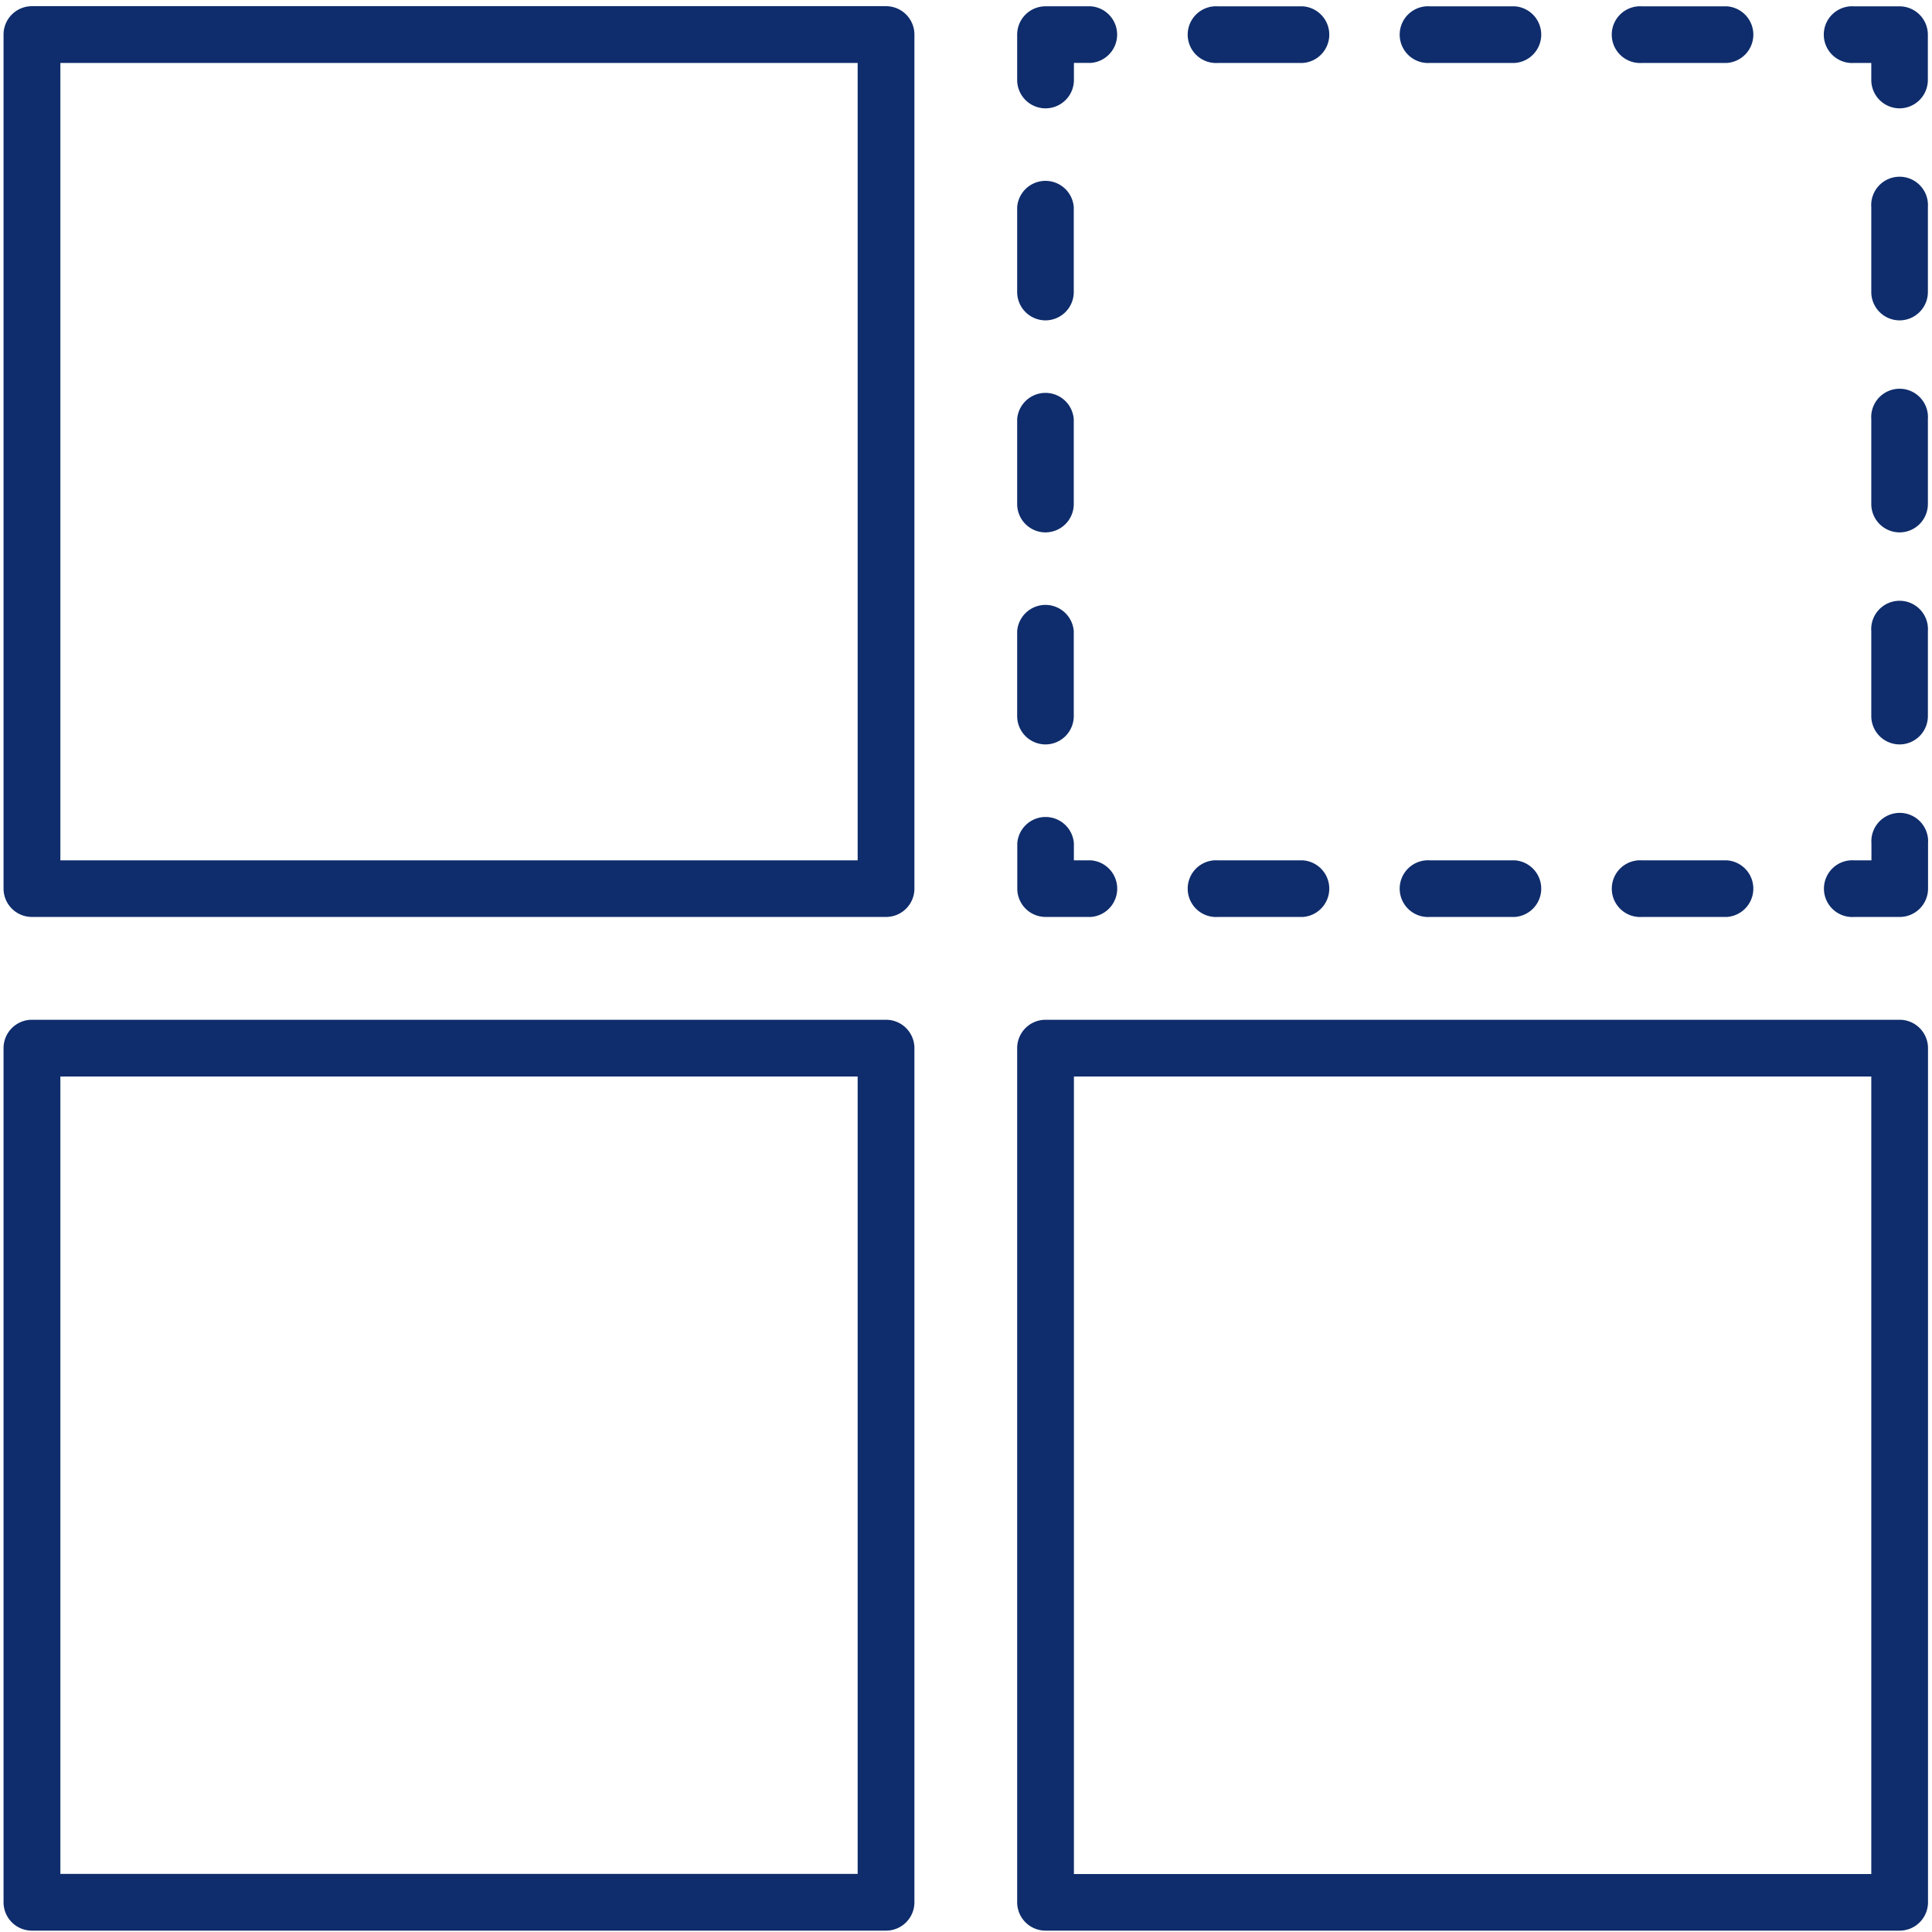
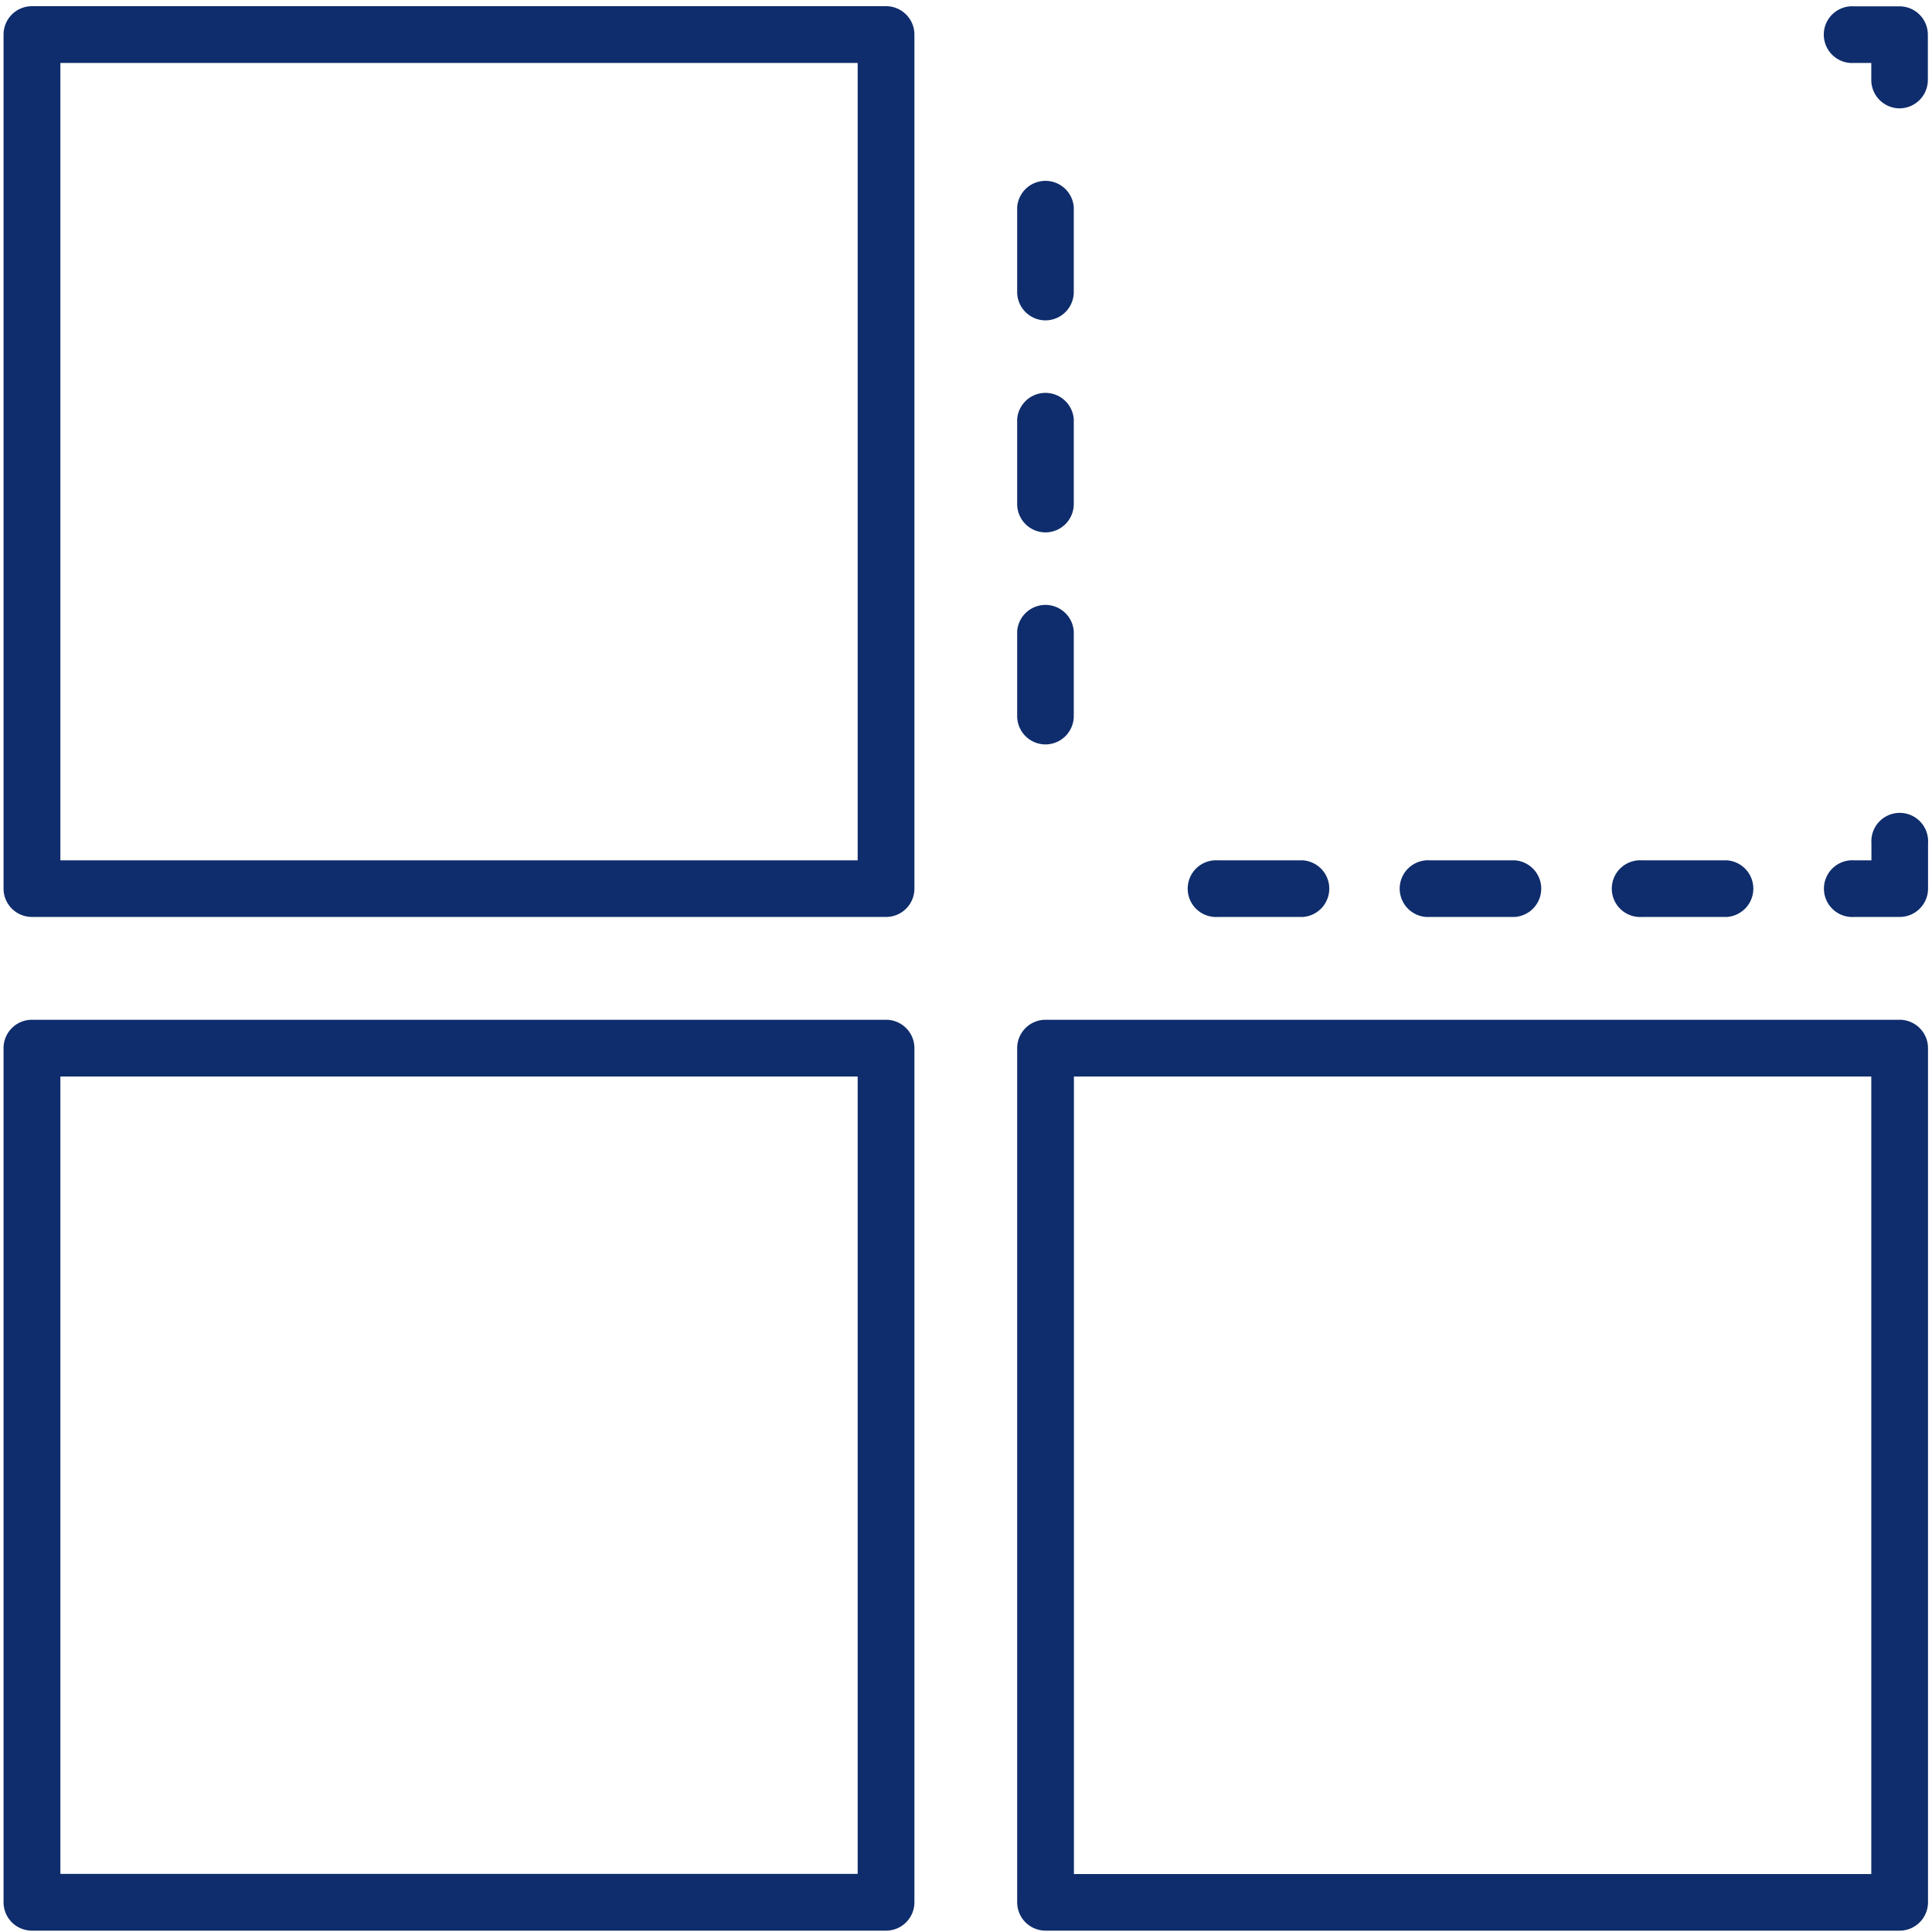
<svg xmlns="http://www.w3.org/2000/svg" id="Ebene_1" data-name="Ebene 1" viewBox="0 0 512 512">
  <defs>
    <style>.cls-1{fill:#0f2d6c;}</style>
  </defs>
  <title>icon-Modulare-Bauweise-Spindel</title>
  <path class="cls-1" d="M234.81,511.64H8.46a7.52,7.52,0,0,1-7.52-7.52V277.77a7.52,7.52,0,0,1,7.52-7.52H234.81a7.52,7.52,0,0,1,7.52,7.52V504.12A7.52,7.52,0,0,1,234.81,511.64ZM16,496.6H227.29V285.29H16Z" />
  <path class="cls-1" d="M234.81,243H8.46A7.52,7.52,0,0,1,.94,235.5V9.16A7.52,7.52,0,0,1,8.46,1.64H234.81a7.52,7.52,0,0,1,7.52,7.52V235.5A7.51,7.51,0,0,1,234.81,243ZM16,228H227.29V16.68H16Z" />
  <path class="cls-1" d="M503.43,243h-12a7.52,7.52,0,1,1,0-15h4.52v-4.51a7.52,7.52,0,1,1,15,0v12A7.51,7.51,0,0,1,503.43,243Z" />
-   <path class="cls-1" d="M457.68,243H435.21a7.52,7.52,0,1,1,0-15h22.47a7.52,7.52,0,0,1,0,15Zm-56.19,0H379a7.52,7.52,0,1,1,0-15h22.47a7.52,7.52,0,0,1,0,15Zm-56.19,0H322.82a7.52,7.52,0,1,1,0-15H345.3a7.52,7.52,0,0,1,0,15Z" />
-   <path class="cls-1" d="M289.11,243h-12a7.51,7.51,0,0,1-7.52-7.52v-12a7.52,7.52,0,0,1,15,0V228h4.51a7.52,7.52,0,0,1,0,15Z" />
+   <path class="cls-1" d="M457.68,243H435.21a7.52,7.52,0,1,1,0-15h22.47a7.52,7.52,0,0,1,0,15Zm-56.19,0H379a7.52,7.52,0,1,1,0-15h22.47a7.52,7.52,0,0,1,0,15Zm-56.19,0H322.82a7.52,7.52,0,1,1,0-15H345.3a7.52,7.52,0,0,1,0,15" />
  <path class="cls-1" d="M277.08,197.28a7.52,7.52,0,0,1-7.52-7.52V167.28a7.52,7.52,0,0,1,15,0v22.48A7.52,7.52,0,0,1,277.08,197.28Zm0-56.19a7.52,7.52,0,0,1-7.52-7.52V111.09a7.52,7.52,0,0,1,15,0v22.48A7.52,7.52,0,0,1,277.08,141.09Zm0-56.19a7.52,7.52,0,0,1-7.52-7.52V54.9a7.52,7.52,0,0,1,15,0V77.38A7.52,7.52,0,0,1,277.08,84.9Z" />
-   <path class="cls-1" d="M277.08,28.71a7.52,7.52,0,0,1-7.52-7.52v-12a7.51,7.51,0,0,1,7.52-7.52h12a7.52,7.52,0,0,1,0,15H284.6v4.51A7.52,7.52,0,0,1,277.08,28.71Z" />
-   <path class="cls-1" d="M457.68,16.68H435.2a7.52,7.52,0,1,1,0-15h22.48a7.52,7.52,0,0,1,0,15Zm-56.19,0H379a7.52,7.52,0,1,1,0-15h22.47a7.52,7.52,0,0,1,0,15Zm-56.19,0H322.82a7.52,7.52,0,1,1,0-15H345.3a7.52,7.52,0,0,1,0,15Z" />
  <path class="cls-1" d="M503.43,28.71a7.52,7.52,0,0,1-7.52-7.52V16.68h-4.52a7.52,7.52,0,1,1,0-15h12a7.51,7.51,0,0,1,7.51,7.52v12A7.52,7.52,0,0,1,503.43,28.71Z" />
-   <path class="cls-1" d="M503.43,197.28a7.52,7.52,0,0,1-7.52-7.52V167.28a7.52,7.52,0,1,1,15,0v22.48A7.52,7.52,0,0,1,503.43,197.28Zm0-56.19a7.52,7.52,0,0,1-7.52-7.52V111.09a7.52,7.52,0,1,1,15,0v22.48A7.52,7.52,0,0,1,503.43,141.09Zm0-56.19a7.52,7.52,0,0,1-7.52-7.52V54.9a7.52,7.52,0,1,1,15,0V77.38A7.52,7.52,0,0,1,503.43,84.9Z" />
  <path class="cls-1" d="M503.43,511.64H277.08a7.52,7.52,0,0,1-7.52-7.52V277.77a7.52,7.52,0,0,1,7.52-7.52H503.43a7.52,7.52,0,0,1,7.51,7.52V504.12A7.52,7.52,0,0,1,503.43,511.64Zm-218.83-15H495.91V285.29H284.6Z" />
</svg>